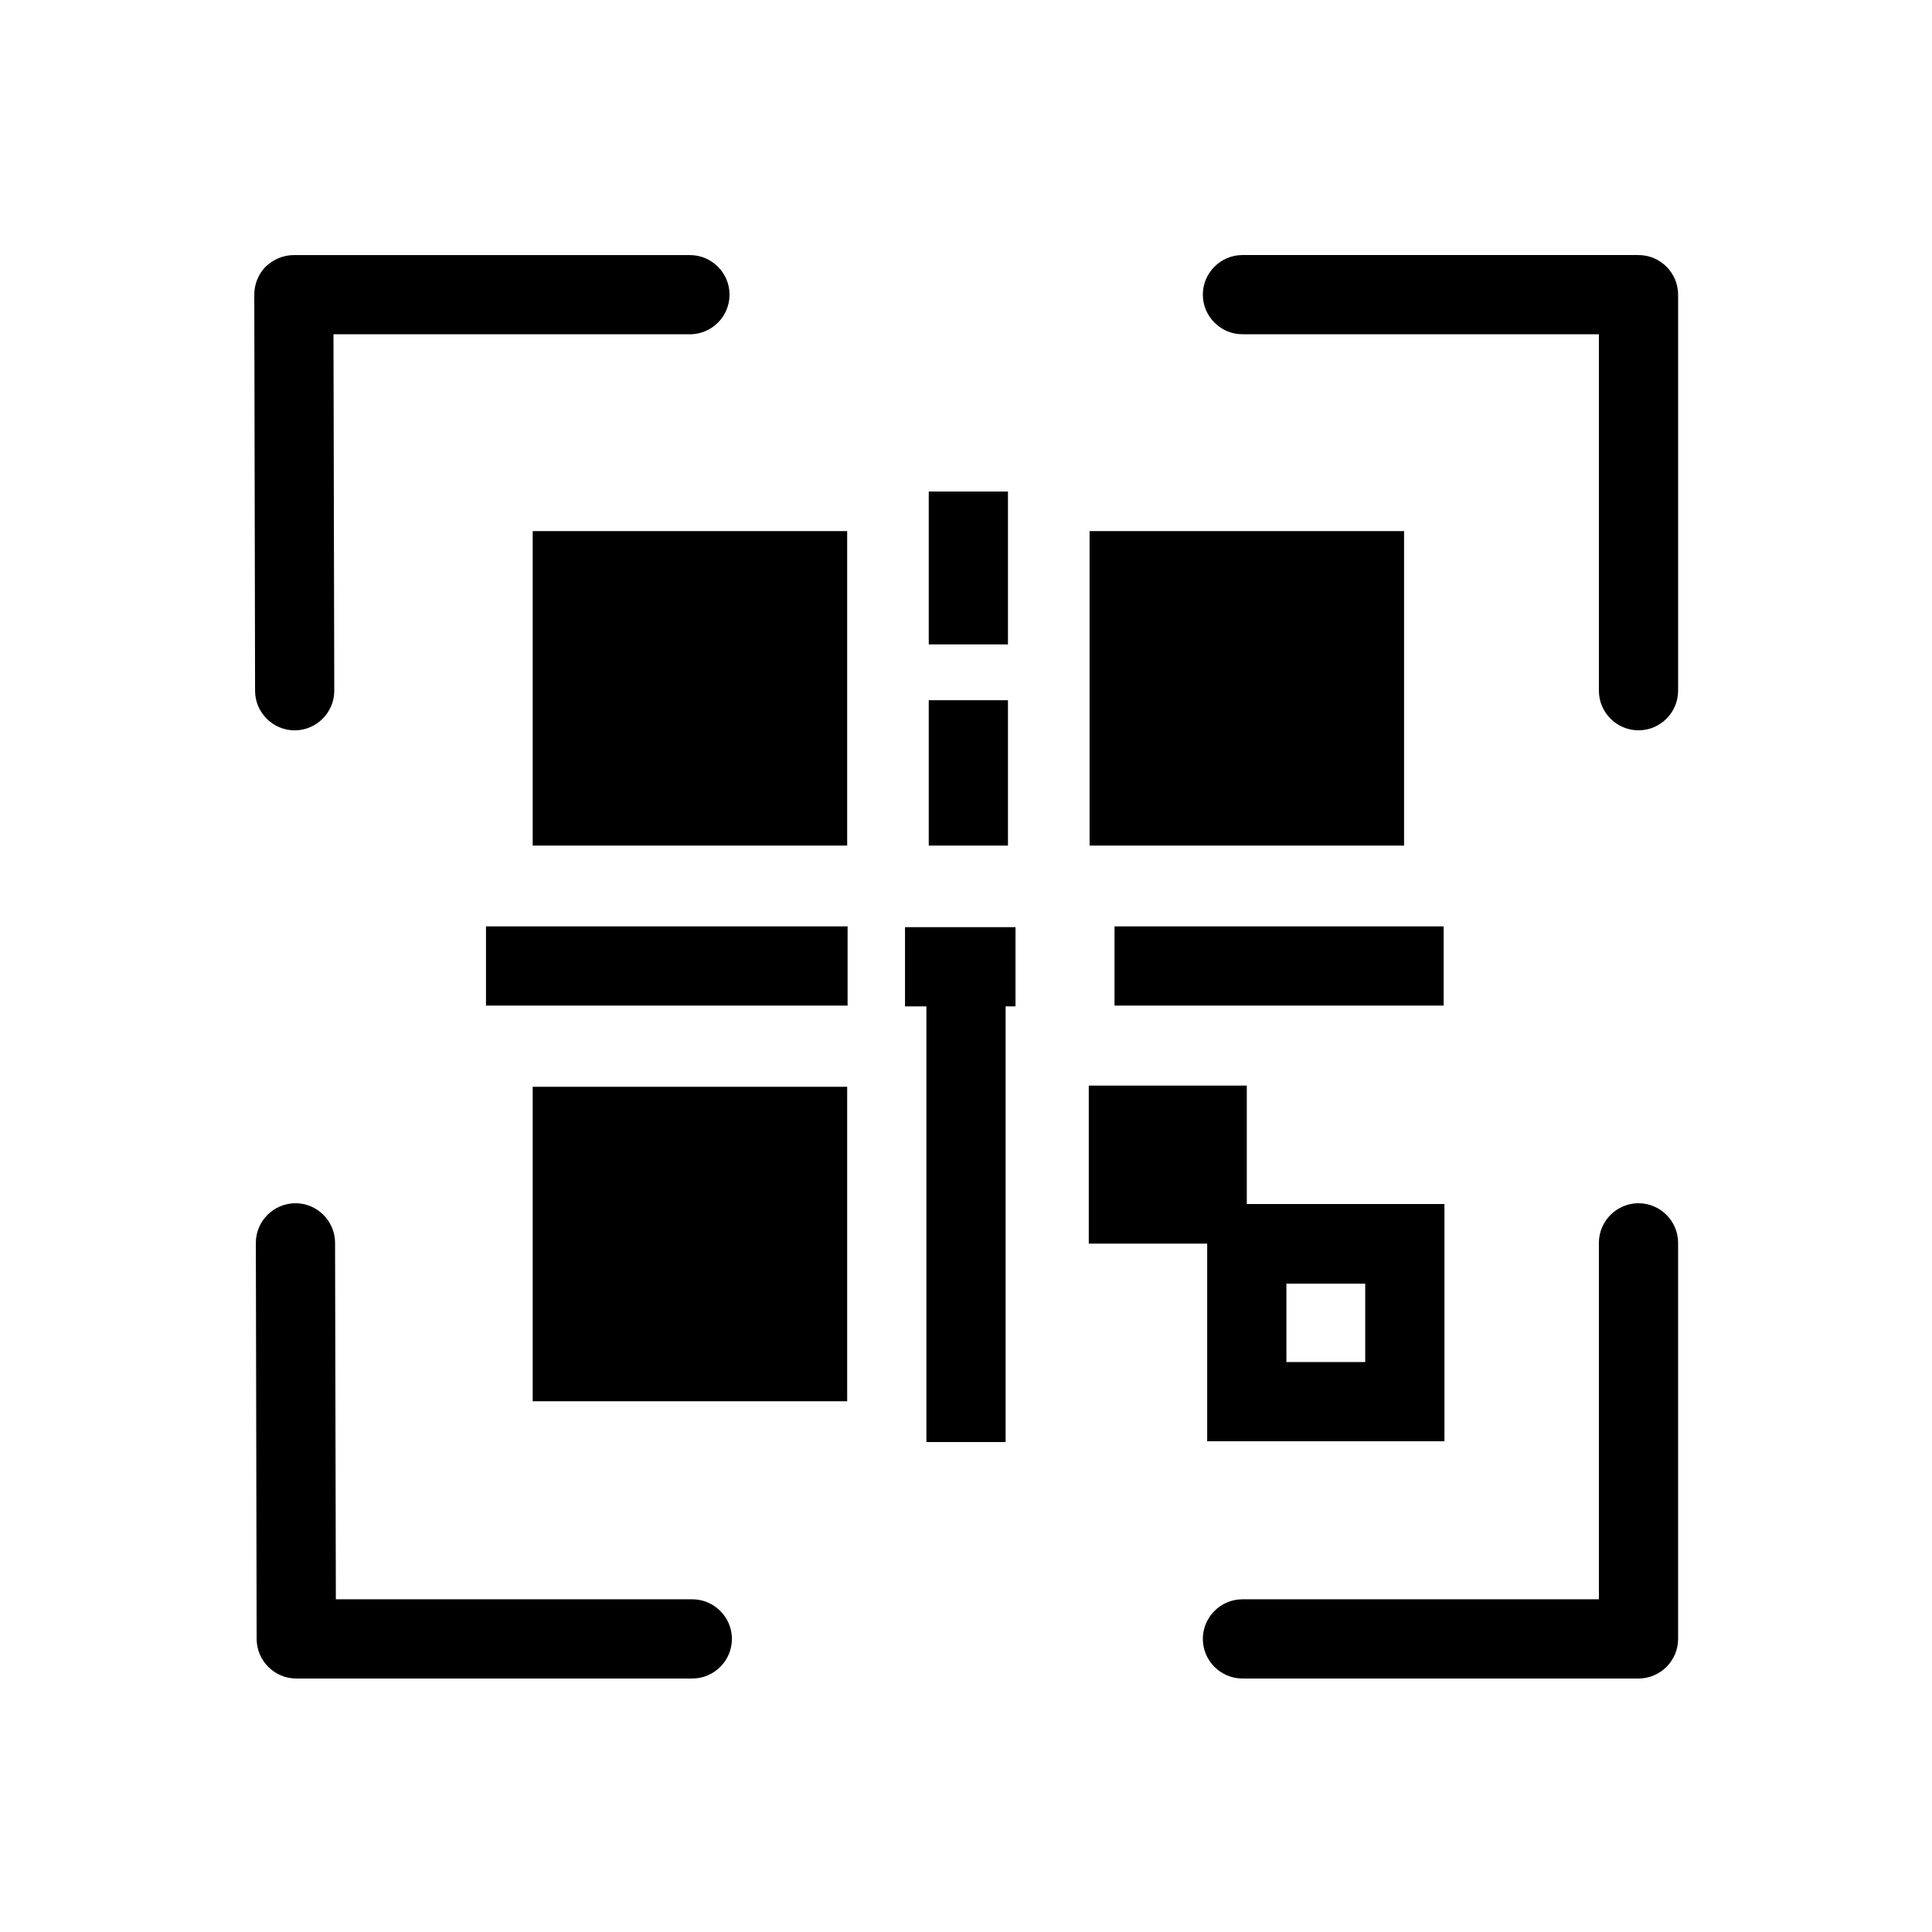
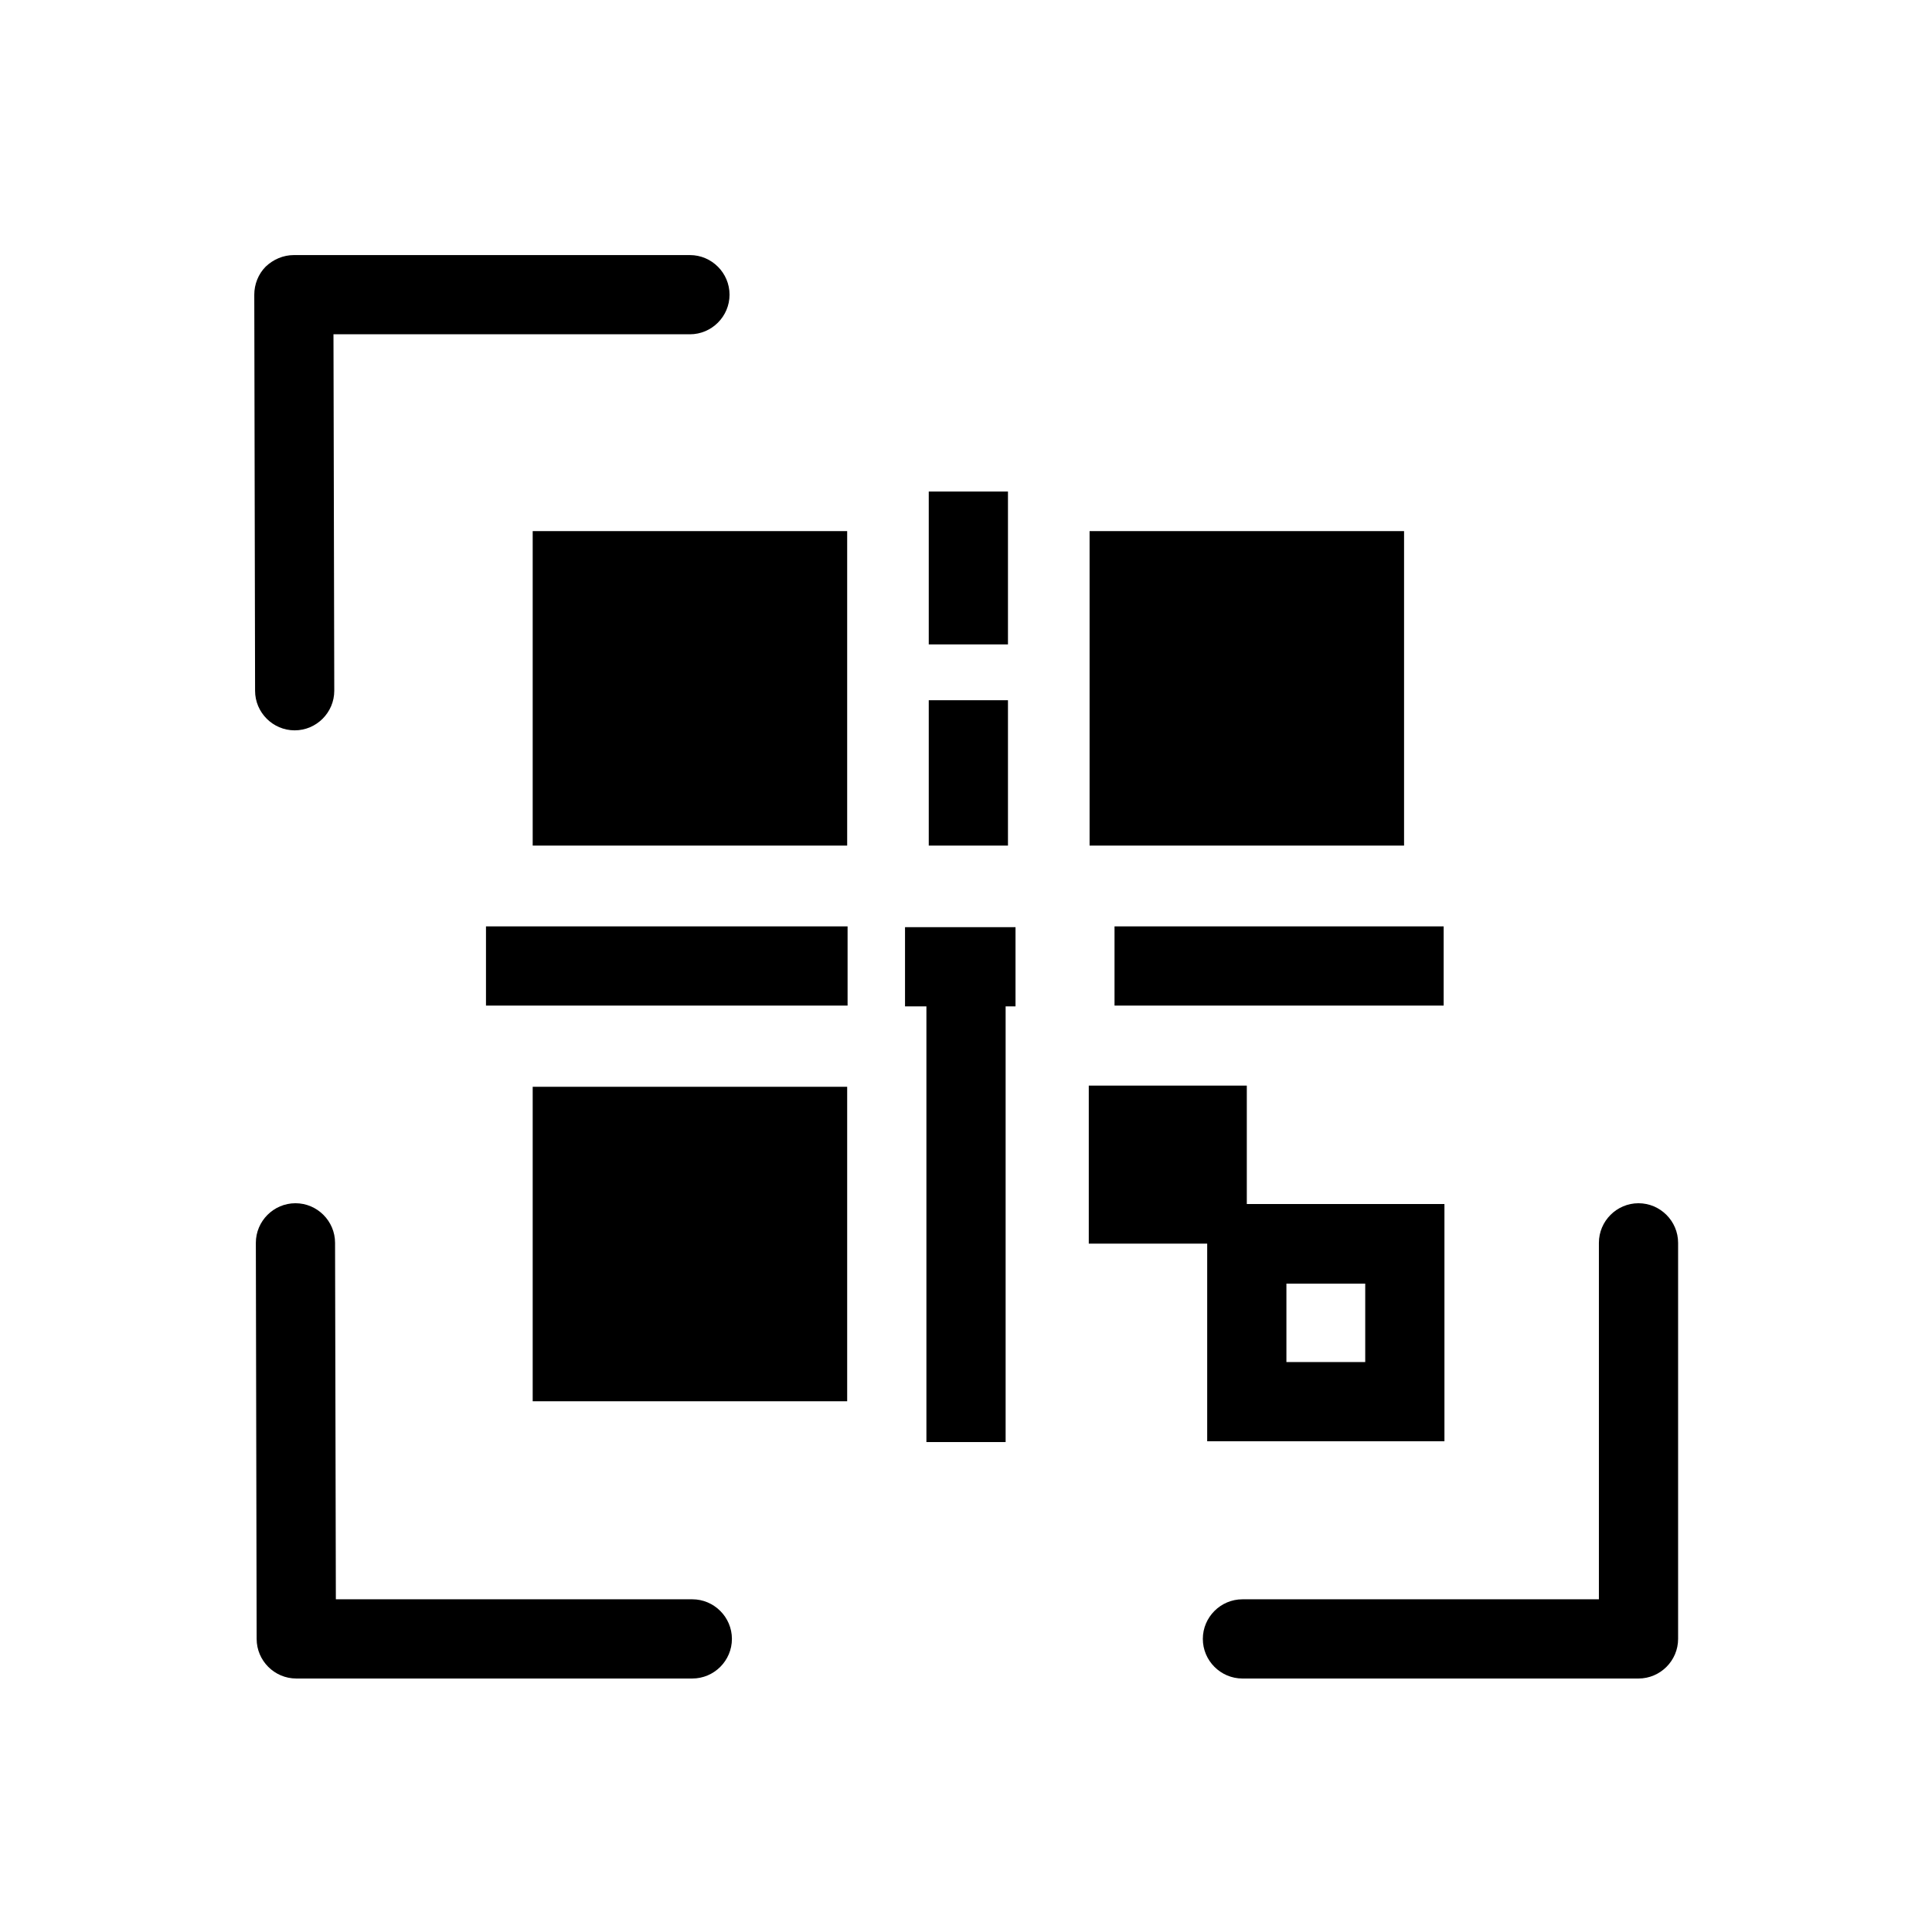
<svg xmlns="http://www.w3.org/2000/svg" fill="#000000" width="800px" height="800px" version="1.1" viewBox="144 144 512 512">
  <g>
    <path d="m222.09 337.55c5.773 0 10.496-4.723 10.496-10.496l-0.211-94.465h94.465c5.773 0 10.496-4.723 10.496-10.496 0-5.773-4.723-10.496-10.496-10.496h-104.96c-2.832 0-5.457 1.156-7.453 3.043-1.992 1.996-3.039 4.727-3.039 7.453l0.211 104.96c-0.004 5.773 4.719 10.496 10.492 10.496z" />
-     <path d="m578.22 211.59h-104.96c-5.773 0-10.496 4.723-10.496 10.496 0 5.773 4.723 10.496 10.496 10.496h94.465v94.465c0 5.773 4.723 10.496 10.496 10.496 5.773 0 10.496-4.723 10.496-10.496v-104.96c0-5.773-4.727-10.496-10.496-10.496z" />
    <path d="m578.22 462.87c-5.773 0-10.496 4.723-10.496 10.496v94.465h-94.465c-5.773 0-10.496 4.723-10.496 10.496s4.723 10.496 10.496 10.496h104.96c5.773 0 10.496-4.723 10.496-10.496v-104.96c0-5.773-4.727-10.496-10.496-10.496z" />
    <path d="m327.47 567.83h-94.465l-0.211-94.465c0-5.773-4.723-10.496-10.496-10.496-5.773 0-10.496 4.723-10.496 10.496l0.211 104.96c0 5.773 4.723 10.496 10.496 10.496h104.96c5.773 0 10.496-4.723 10.496-10.496 0-5.769-4.727-10.496-10.496-10.496z" />
    <path d="m285.17 284.75h83.34v83.34h-83.34z" />
    <path d="m285.17 432.01h83.34v83.34h-83.34z" />
    <path d="m432.75 284.75h83.34v83.34h-83.34z" />
    <path d="m463.92 525.95h62.871v-62.871h-52.375v-31.383h-41.879v41.879h31.383zm20.992-41.773h20.887v20.781h-20.887z" />
    <path d="m272.79 389.5h95.828v20.992h-95.828z" />
    <path d="m383.84 410.7h5.668v115.46h20.992v-115.46h2.621v-20.992h-29.281z" />
    <path d="m439.36 389.5h87.223v20.992h-87.223z" />
    <path d="m390.13 274.26h20.992v40.516h-20.992z" />
    <path d="m390.13 329.57h20.992v38.52h-20.992z" />
  </g>
</svg>